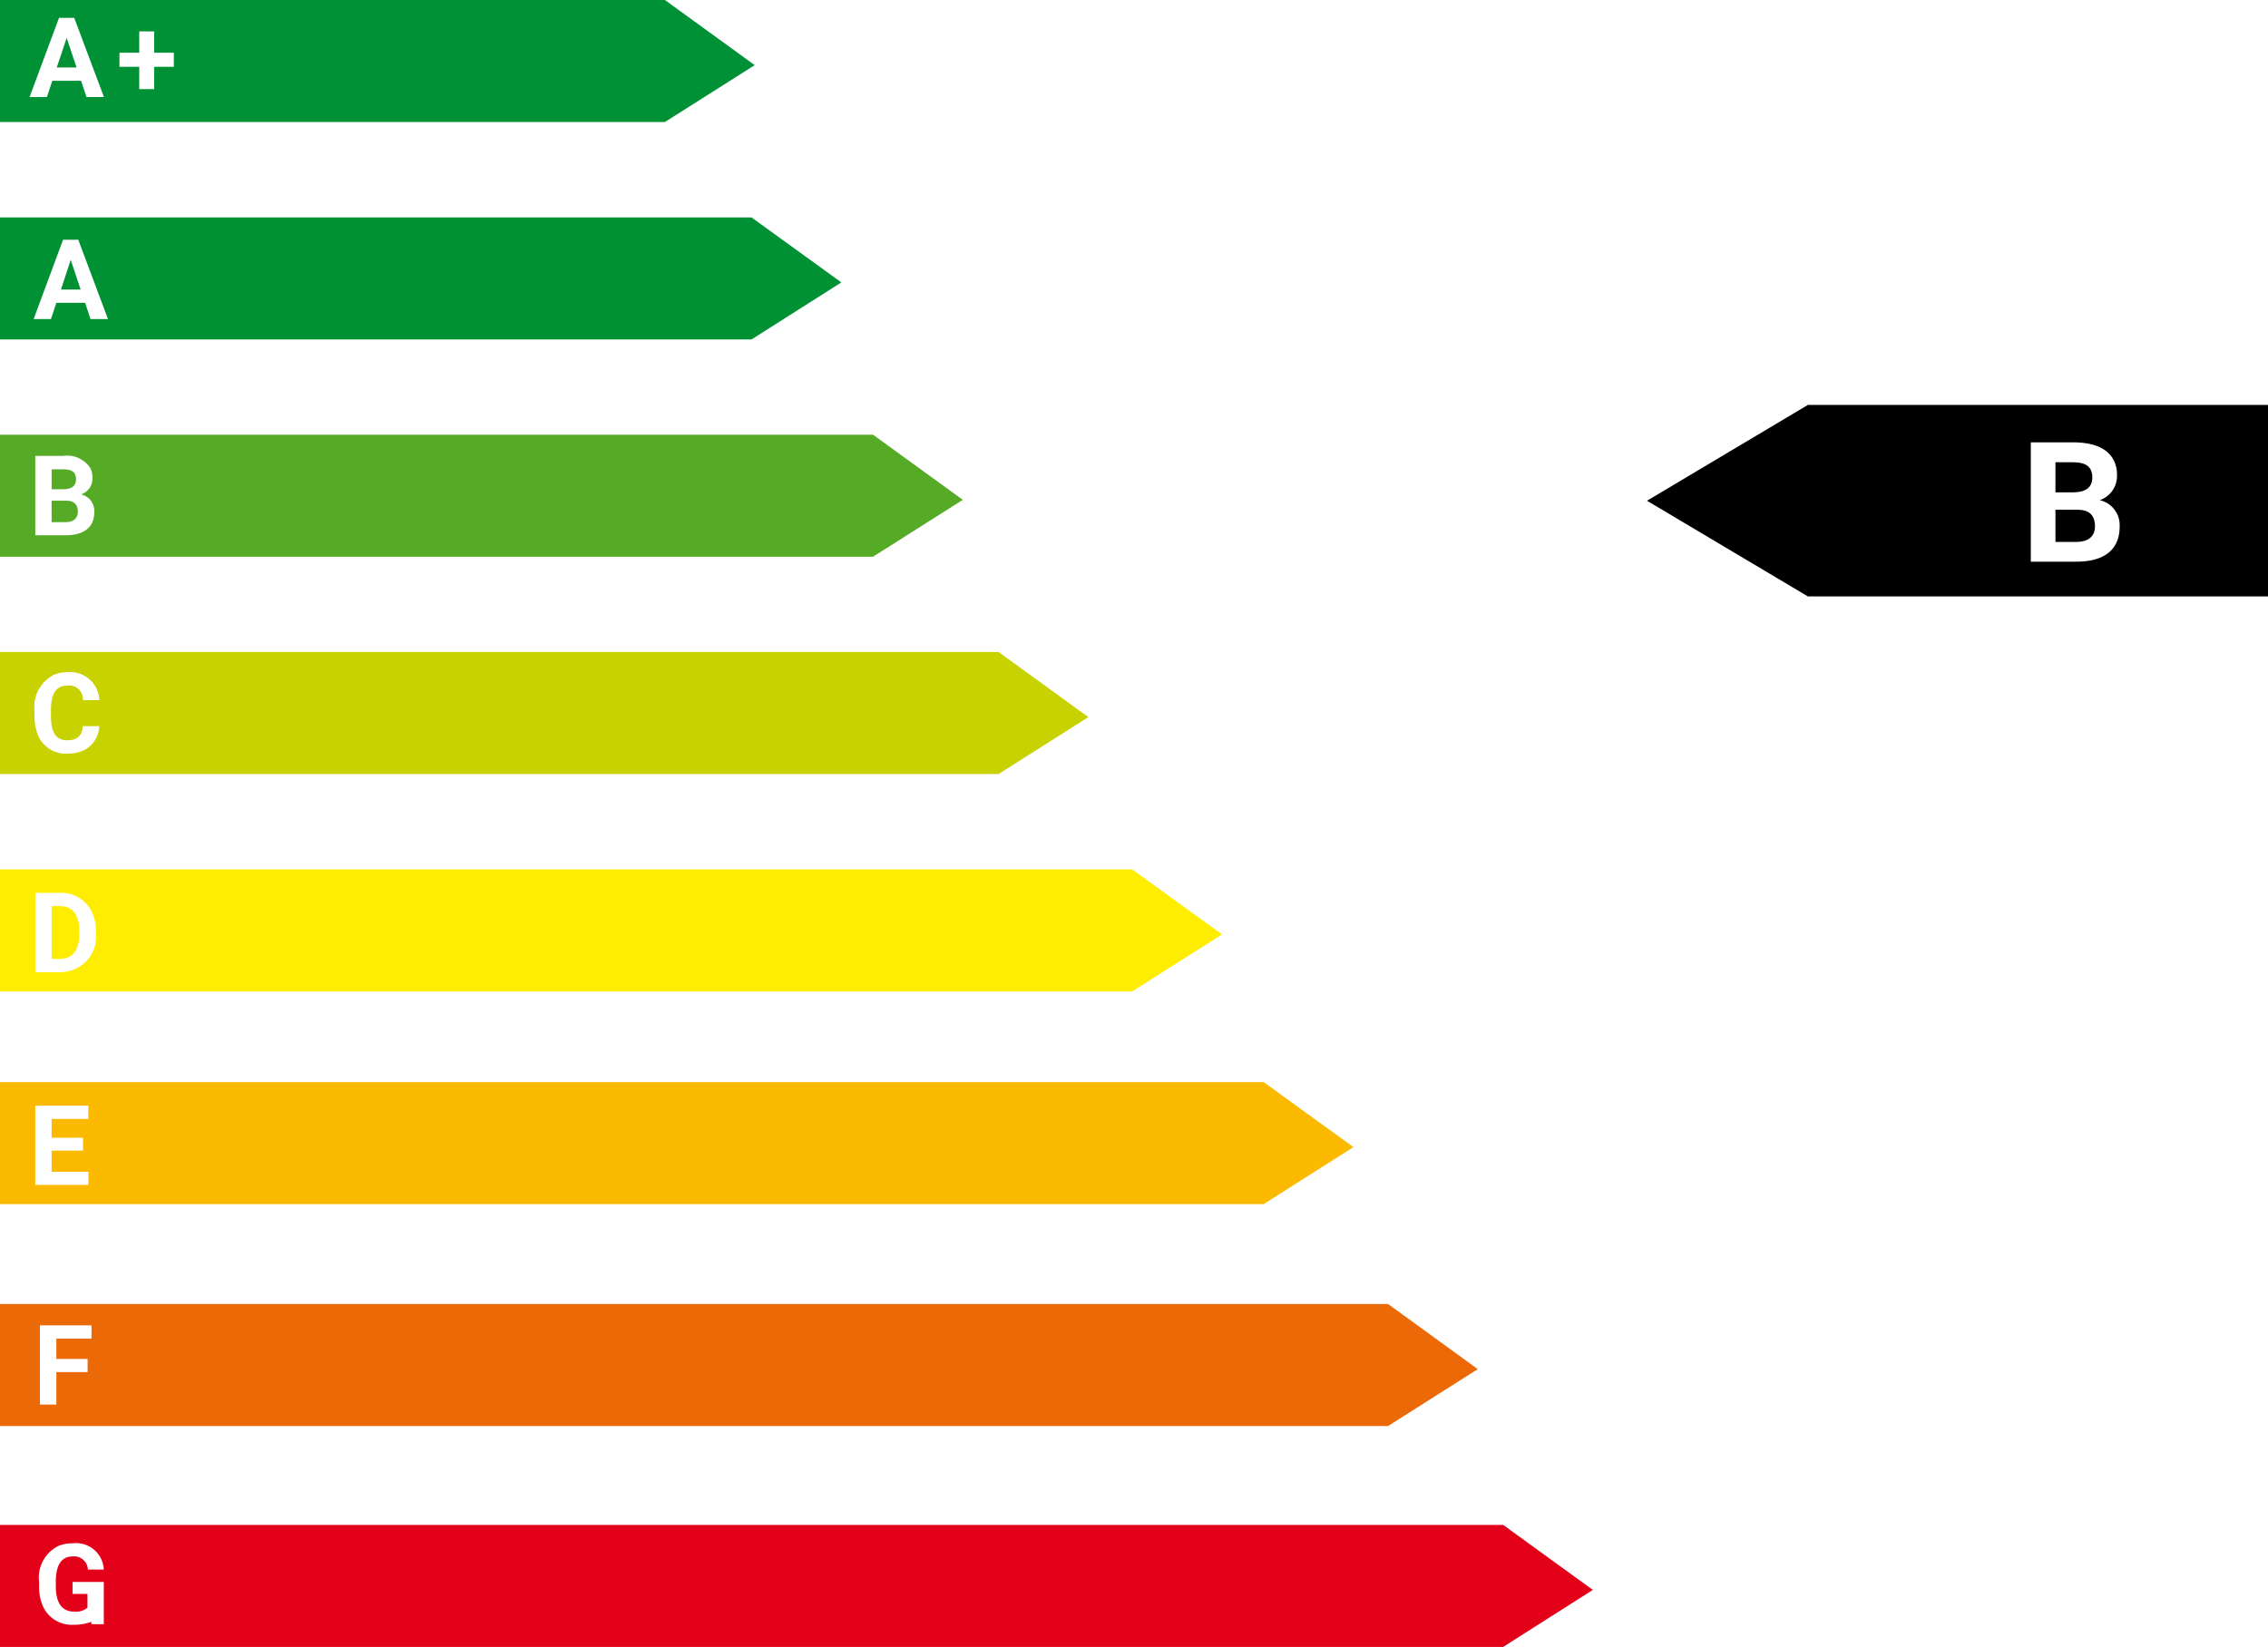
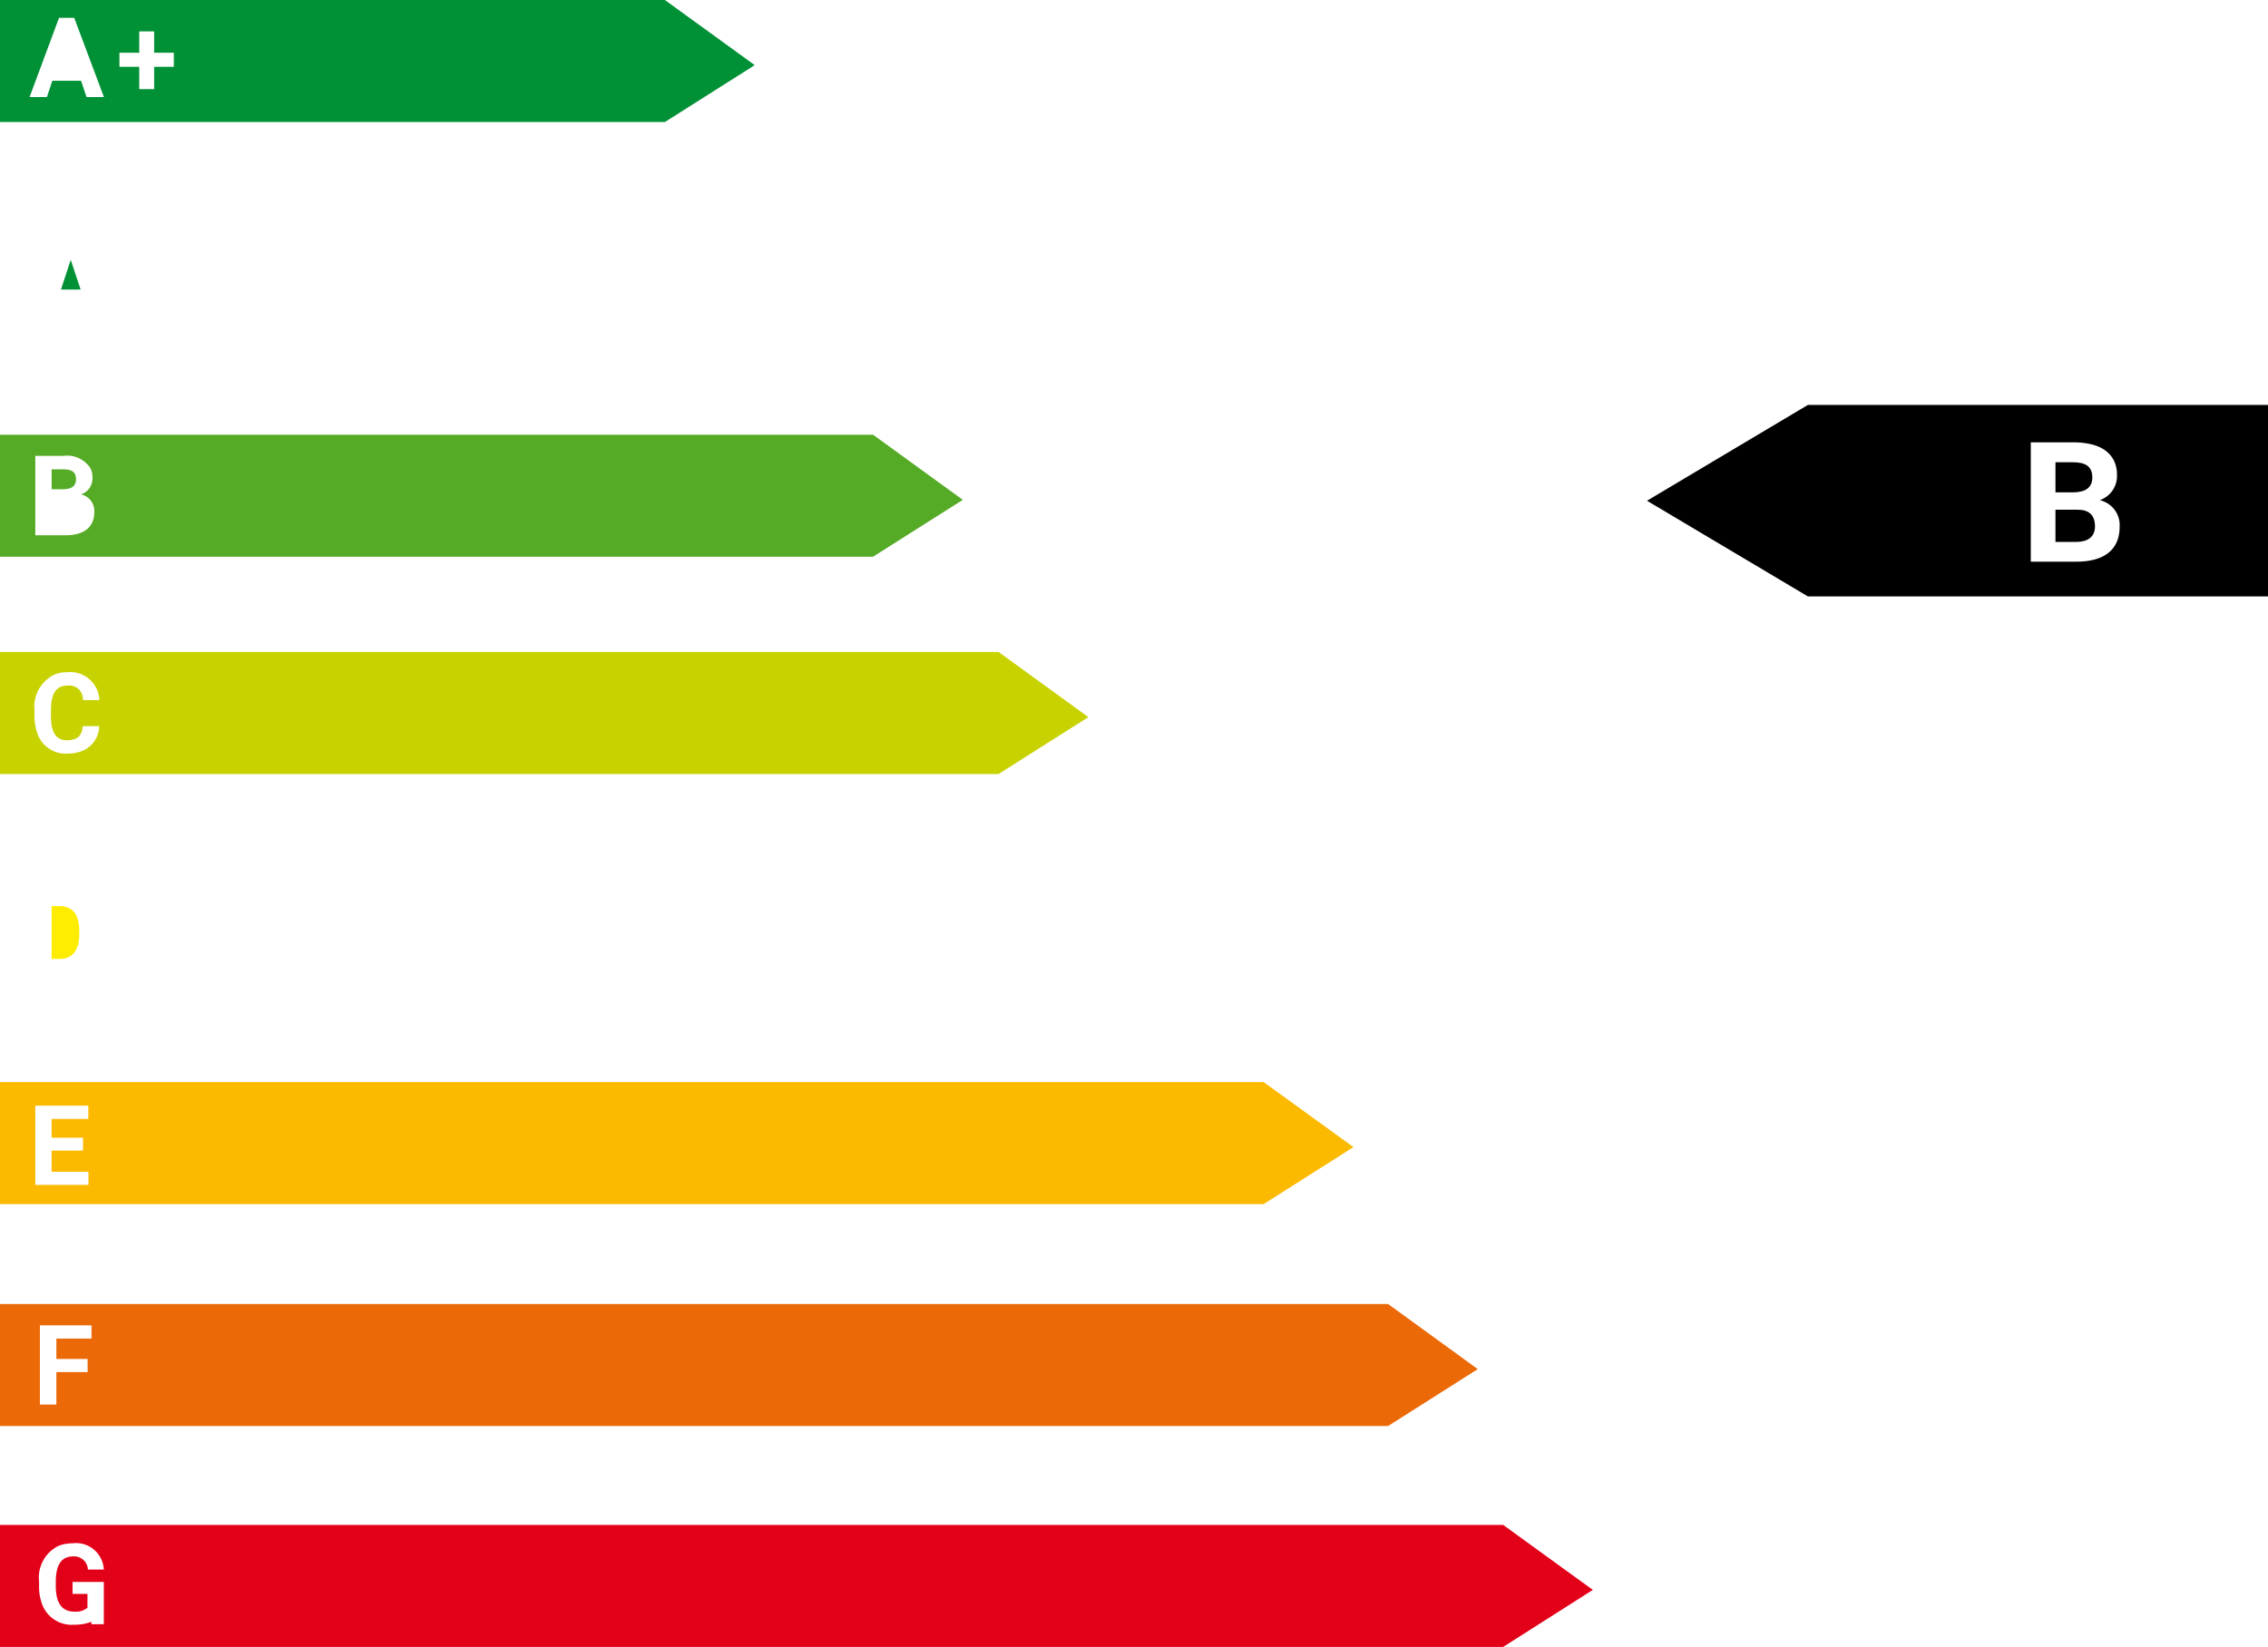
<svg xmlns="http://www.w3.org/2000/svg" viewBox="0 0 161.868 117.576">
  <defs>
    <style>.a{fill:#e30019;}.b{fill:#eb6907;}.c{fill:#feed00;}.d{fill:#c8d200;}.e{fill:#55ab25;}.f{fill:#009135;}.g{fill:#009035;}.h{fill:#fbba00;}</style>
  </defs>
  <title>Bklasse</title>
  <path class="a" d="M892.369,413.057H785.088v8.712H892.369l6.402-4.072Zm-101.974,6.193a1.301,1.301,0,0,0,.936-.279V417.985H790.266v-.856h2.23v3.017h-.886v-.169a3.562,3.562,0,0,1-1.274.209,2.248,2.248,0,0,1-2.28-1.573,3.492,3.492,0,0,1-.179-1.165v-.338a2.517,2.517,0,0,1,1.394-2.559,2.631,2.631,0,0,1,.986-.179,1.985,1.985,0,0,1,2.24,1.872h-1.135a.984.984,0,0,0-1.075-.936c-.926,0-1.215.787-1.215,1.802v.338C789.071,418.493,789.419,419.25,790.395,419.25Z" transform="translate(-785.088 -304.193)" />
  <path class="b" d="M884.155,397.286H785.088v8.712h99.067l6.402-4.062Zm-92.535,2.469h-2.509v1.454H791.341v.936h-2.23v2.32h-1.175v-5.655h3.684Z" transform="translate(-785.088 -304.193)" />
-   <path class="c" d="M865.895,366.261h-80.806v8.712h80.806l6.412-4.072ZM791.938,370.901a2.51,2.51,0,0,1-1.553,2.499,2.754,2.754,0,0,1-1.045.199h-1.732V367.934h1.742a2.408,2.408,0,0,1,2.39,1.603,2.993,2.993,0,0,1,.199,1.105Z" transform="translate(-785.088 -304.193)" />
  <path class="c" d="M790.744,370.632v.269c0,1.036-.408,1.752-1.404,1.752h-.568v-3.773h.577C790.345,368.88,790.744,369.587,790.744,370.632Z" transform="translate(-785.088 -304.193)" />
  <path class="d" d="M856.357,350.739H785.088v8.712h71.268l6.412-4.062Zm-66.479,6.302c.727,0,1.075-.329,1.115-1.006h1.175a1.961,1.961,0,0,1-1.354,1.822,2.984,2.984,0,0,1-.936.139,2.139,2.139,0,0,1-2.17-1.593,3.571,3.571,0,0,1-.159-1.125v-.368a2.552,2.552,0,0,1,1.384-2.539,2.323,2.323,0,0,1,.966-.189,2.079,2.079,0,0,1,2.28,1.991h-1.175a.974.974,0,0,0-1.105-1.035c-.916,0-1.175.747-1.175,1.762v.378C788.722,356.235,788.932,357.042,789.877,357.042Z" transform="translate(-785.088 -304.193)" />
  <path class="e" d="M847.396,335.227H785.088V343.939h62.307l6.412-4.062Zm-57.628,7.179h-2.161v-5.665h1.981a1.976,1.976,0,0,1,1.951.876,1.445,1.445,0,0,1,.149.677,1.2,1.2,0,0,1-.816,1.195,1.213,1.213,0,0,1,.946,1.255C791.819,341.908,790.983,342.406,789.768,342.406Z" transform="translate(-785.088 -304.193)" />
  <path class="e" d="M790.515,338.413c0,.508-.358.697-.886.707h-.856v-1.424h.816C790.166,337.696,790.515,337.856,790.515,338.413Z" transform="translate(-785.088 -304.193)" />
-   <path class="e" d="M790.644,340.733c0,.498-.358.737-.876.737h-.996v-1.533h1.045C790.365,339.936,790.644,340.195,790.644,340.733Z" transform="translate(-785.088 -304.193)" />
-   <path class="f" d="M838.724,319.715H785.088v8.712h53.635l6.412-4.072Zm-47.174,7.258-.388-1.165h-2.051l-.388,1.165h-1.235l2.101-5.665H790.674l2.121,5.665Z" transform="translate(-785.088 -304.193)" />
  <polygon class="f" points="5.755 20.67 4.351 20.67 5.048 18.549 5.755 20.67" />
  <path class="g" d="M832.541,304.193H785.088v8.712h47.452l6.412-4.062Zm-41.279,6.93-.388-1.165h-2.051l-.388,1.165H787.199L789.3,305.467h1.085l2.121,5.655Zm6.233-2.161h-1.404v1.593h-1.065v-1.593h-1.414V307.956h1.414V306.433h1.065v1.523h1.404Z" transform="translate(-785.088 -304.193)" />
-   <polygon class="g" points="5.466 4.819 4.052 4.819 4.759 2.708 5.466 4.819" />
  <path class="h" d="M875.274,381.445H785.088v8.712h90.185l6.412-4.072Zm-83.873,7.338h-3.793v-5.655h3.783v.946h-2.619v1.344h2.24v.916h-2.24v1.513h2.629Z" transform="translate(-785.088 -304.193)" />
  <path d="M934.607,341.781c0,.75-.54,1.1-1.32,1.1h-1.5v-2.3h1.57C934.187,340.582,934.607,340.962,934.607,341.781Z" transform="translate(-785.088 -304.193)" />
  <path d="M933.077,339.342h-1.29v-2.15h1.22c.88,0,1.41.26,1.41,1.09C934.417,339.041,933.877,339.332,933.077,339.342Z" transform="translate(-785.088 -304.193)" />
  <path d="M914.117,333.101l-11.48,6.84,11.48,6.83h32.84V333.101Zm19.17,11.19h-3.26v-8.52h2.98c1.42,0,2.48.37,2.95,1.3a2.247,2.247,0,0,1,.22,1.04,1.82,1.82,0,0,1-1.23,1.79,1.823,1.823,0,0,1,1.42,1.89C936.367,343.551,935.117,344.291,933.287,344.291Z" transform="translate(-785.088 -304.193)" />
</svg>